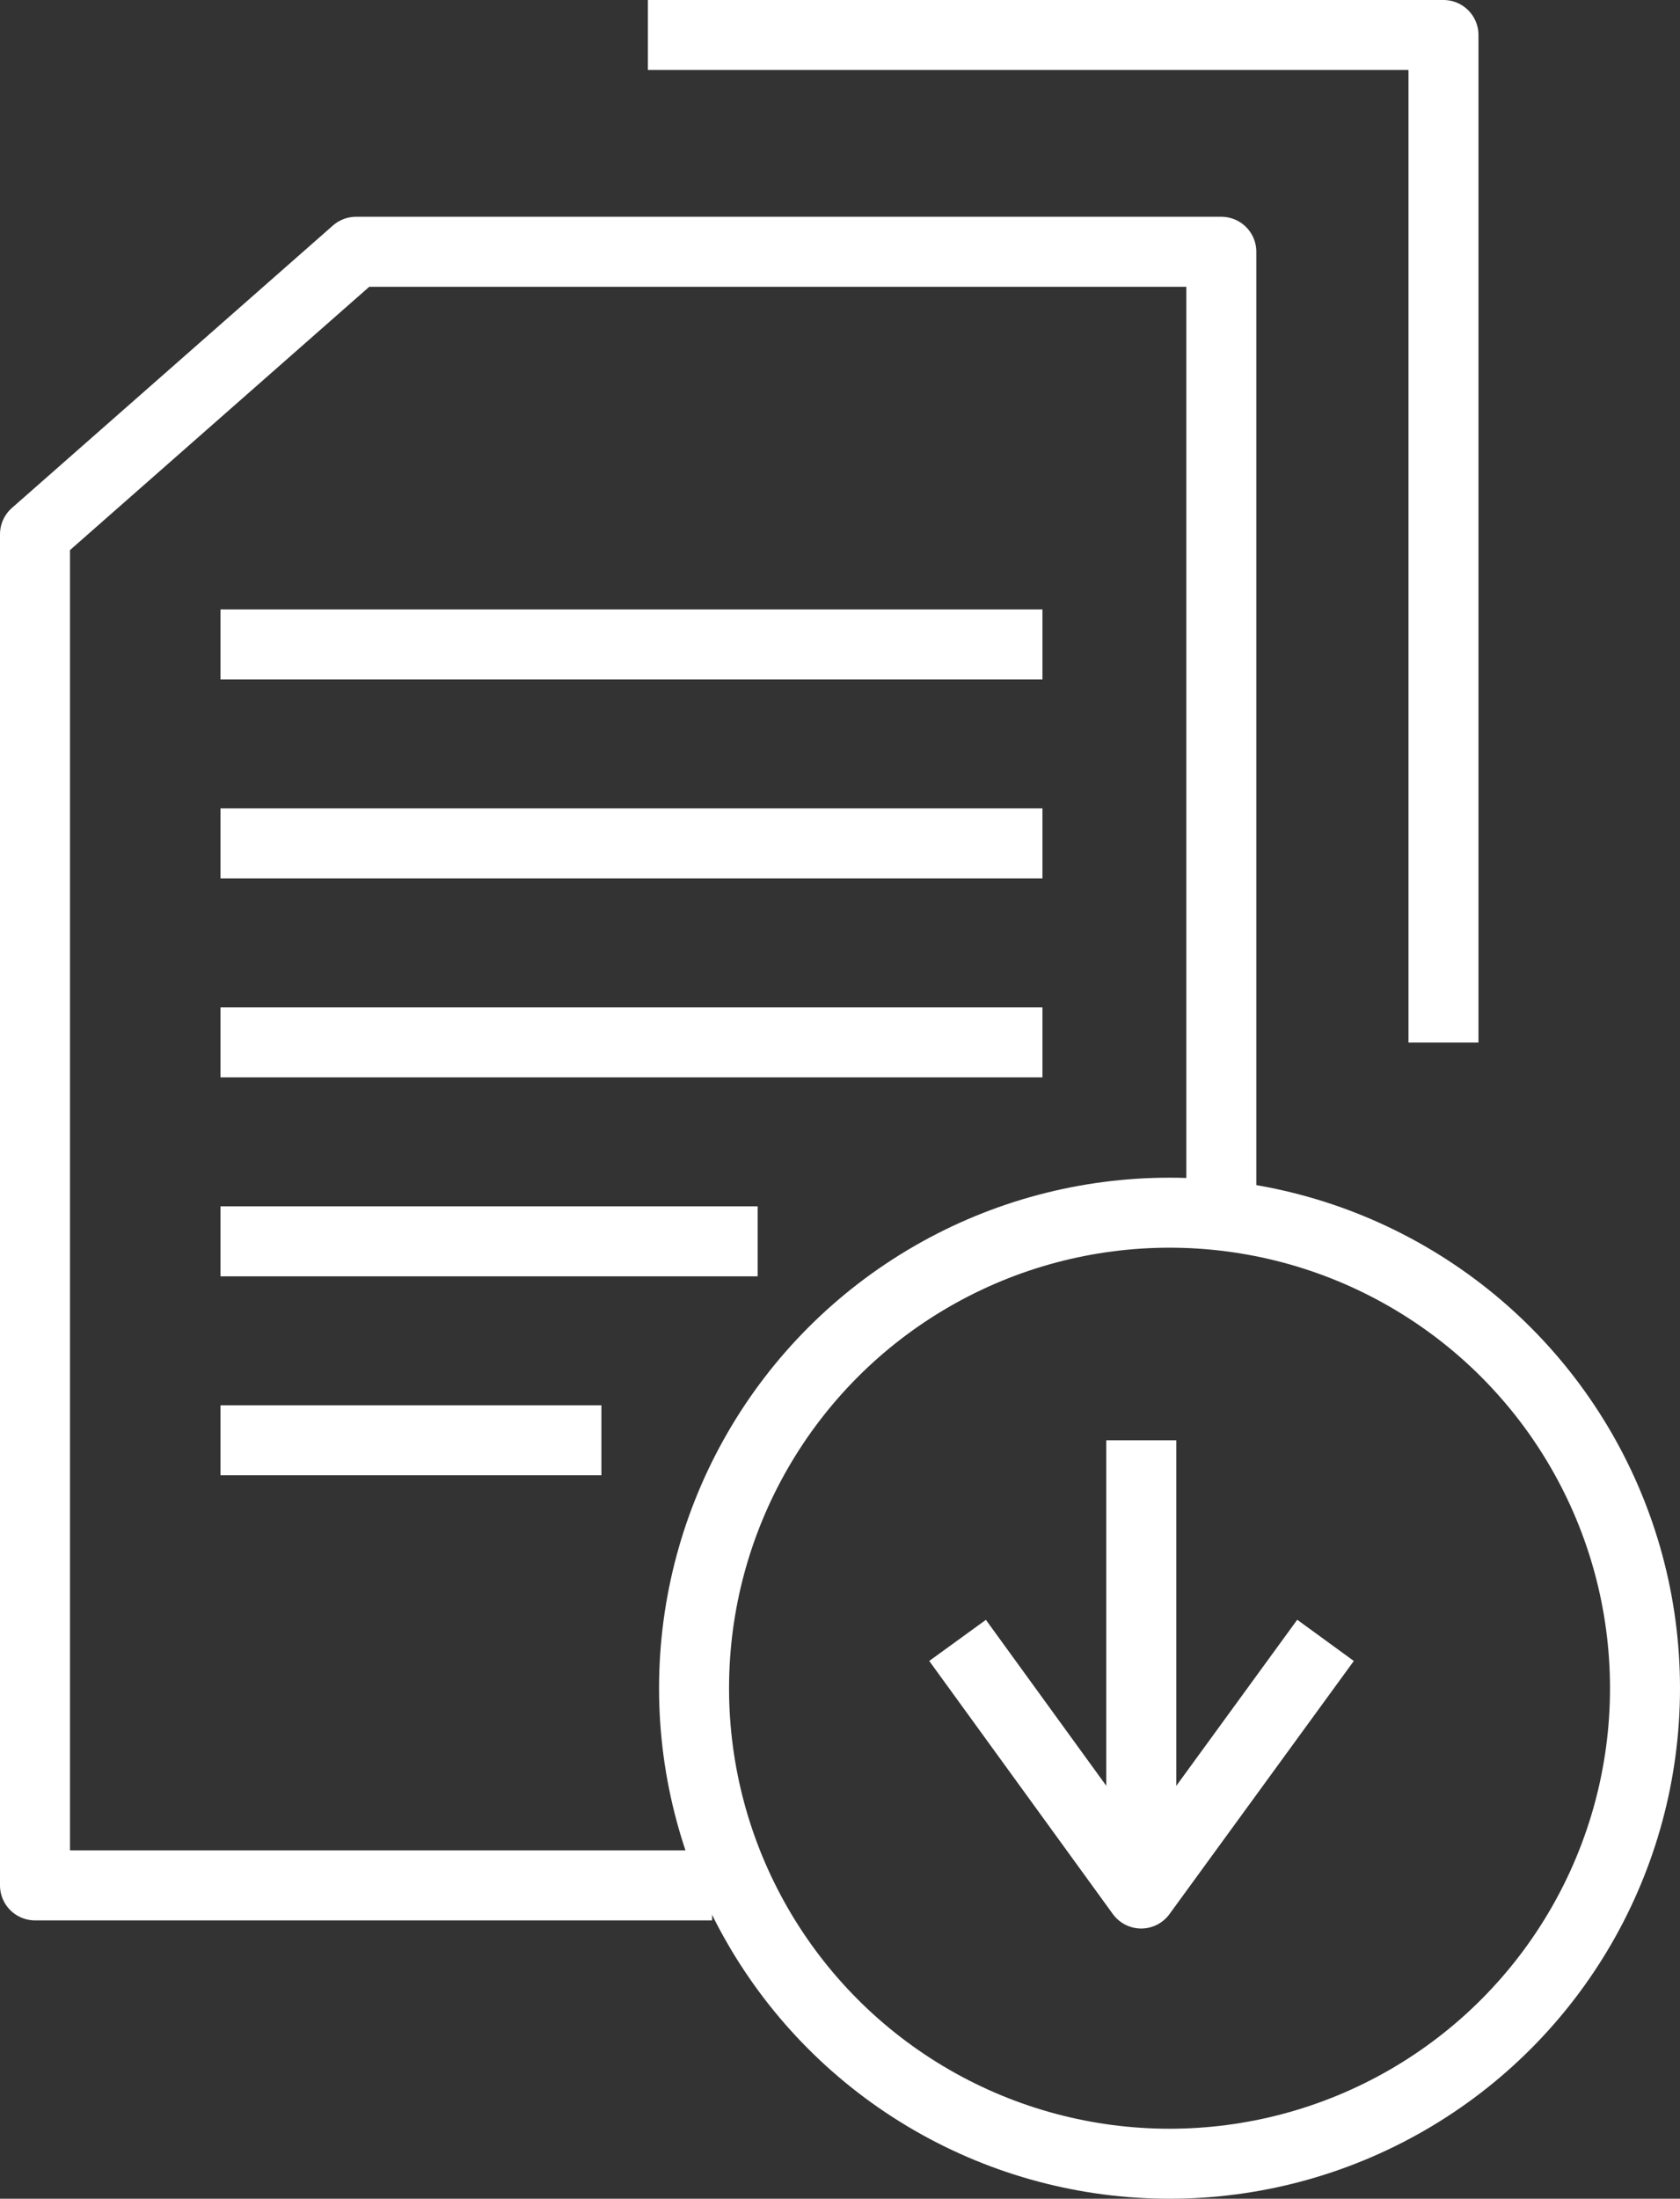
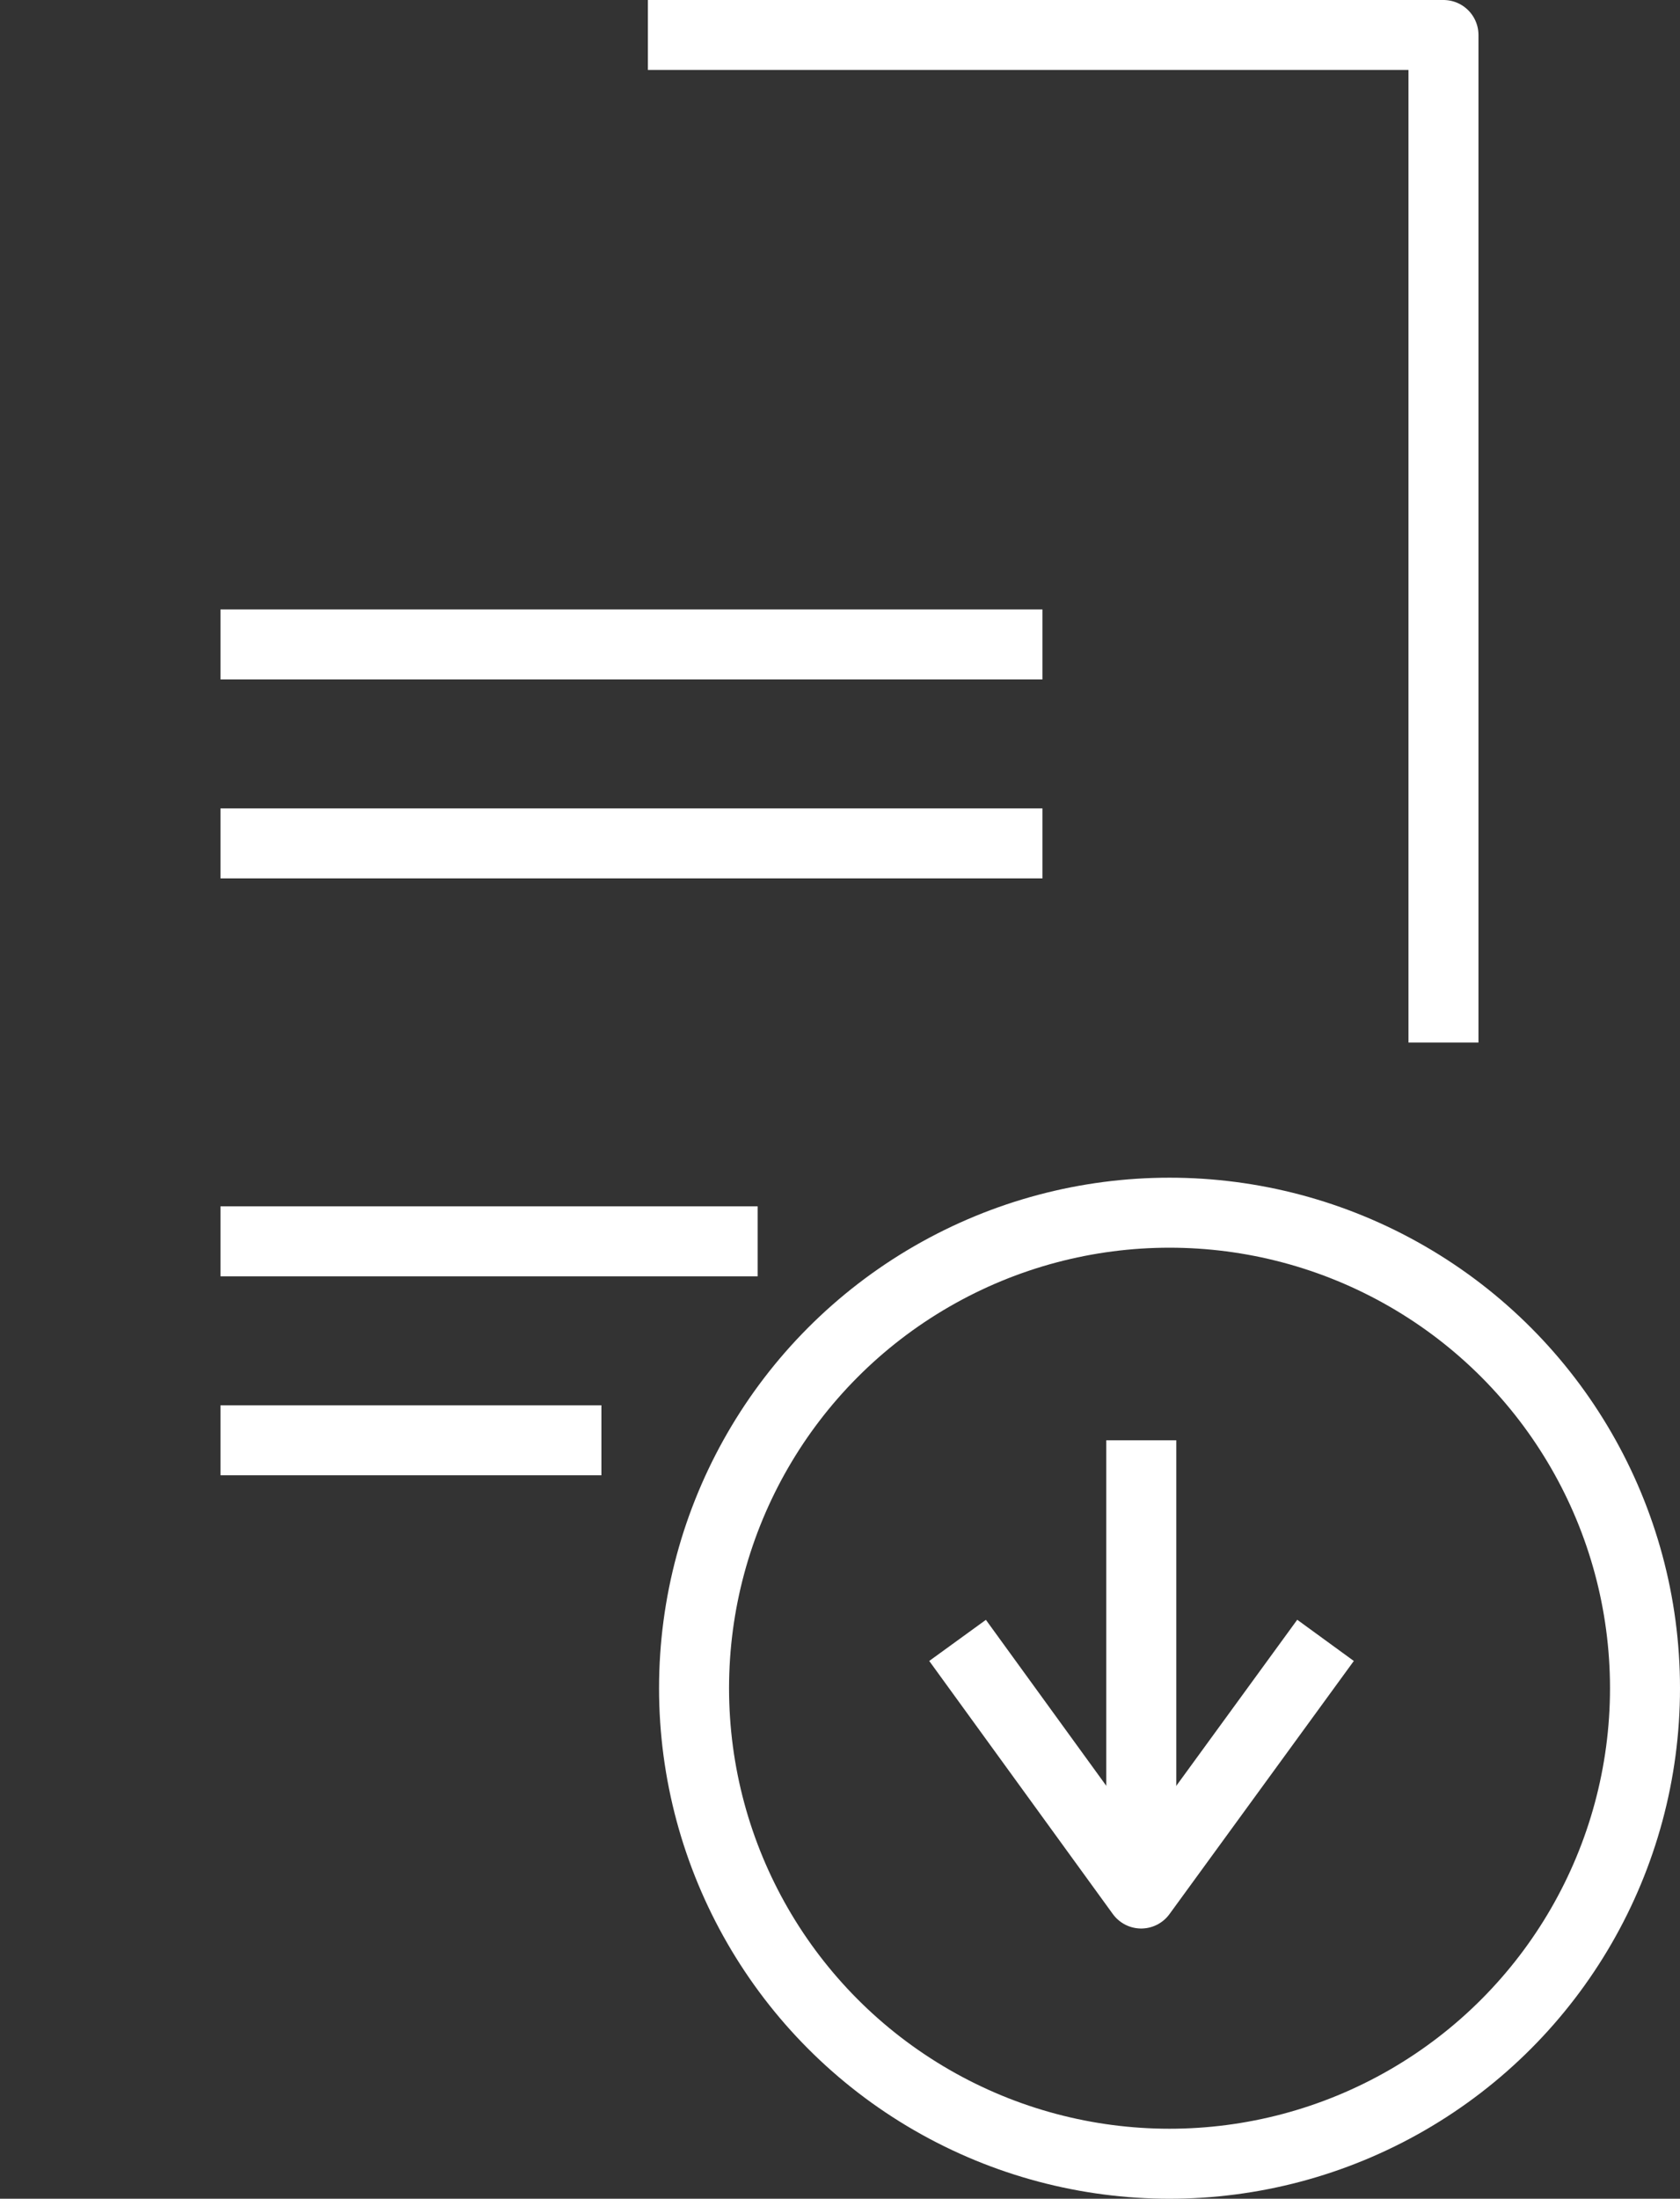
<svg xmlns="http://www.w3.org/2000/svg" width="48" height="62.815" viewBox="0 0 48 62.815">
  <rect x="0" y="0" width="48" height="62.815" fill="#333333" stroke="none" />
  <g id="Group_208" data-name="Group 208" transform="translate(-1303.241 -1156.3)">
-     <path id="Path_76" data-name="Path 76" d="M1323.587,1210.163h-19.346v-38.6l9.173-8.07h24.722v27.76" fill="none" stroke="#fff" stroke-linejoin="round" stroke-width="2" />
    <path id="Path_77" data-name="Path 77" d="M1321.752,1157.3h22.731v28.784" fill="none" stroke="#fff" stroke-linejoin="round" stroke-width="2" />
    <circle id="Ellipse_16" data-name="Ellipse 16" cx="13.585" cy="13.585" r="13.585" transform="translate(1323.071 1190.945)" fill="none" stroke="#fff" stroke-linejoin="round" stroke-width="2" />
    <line id="Line_18" data-name="Line 18" x2="23.484" transform="translate(1309.541 1174.711)" fill="none" stroke="#fff" stroke-linejoin="round" stroke-width="2" />
    <line id="Line_19" data-name="Line 19" x2="23.484" transform="translate(1309.541 1180.395)" fill="none" stroke="#fff" stroke-linejoin="round" stroke-width="2" />
-     <line id="Line_20" data-name="Line 20" x2="23.484" transform="translate(1309.541 1186.079)" fill="none" stroke="#fff" stroke-linejoin="round" stroke-width="2" />
    <line id="Line_21" data-name="Line 21" x2="15.347" transform="translate(1309.541 1191.763)" fill="none" stroke="#fff" stroke-linejoin="round" stroke-width="2" />
    <line id="Line_22" data-name="Line 22" x2="10.883" transform="translate(1309.541 1197.447)" fill="none" stroke="#fff" stroke-linejoin="round" stroke-width="2" />
    <line id="Line_23" data-name="Line 23" y2="12.717" transform="translate(1335.849 1197.447)" fill="none" stroke="#fff" stroke-linejoin="round" stroke-width="2" />
    <path id="Path_78" data-name="Path 78" d="M1330.6,1203.164l5.246,7.231,5.267-7.232" fill="none" stroke="#fff" stroke-linejoin="round" stroke-width="2" />
  </g>
</svg>